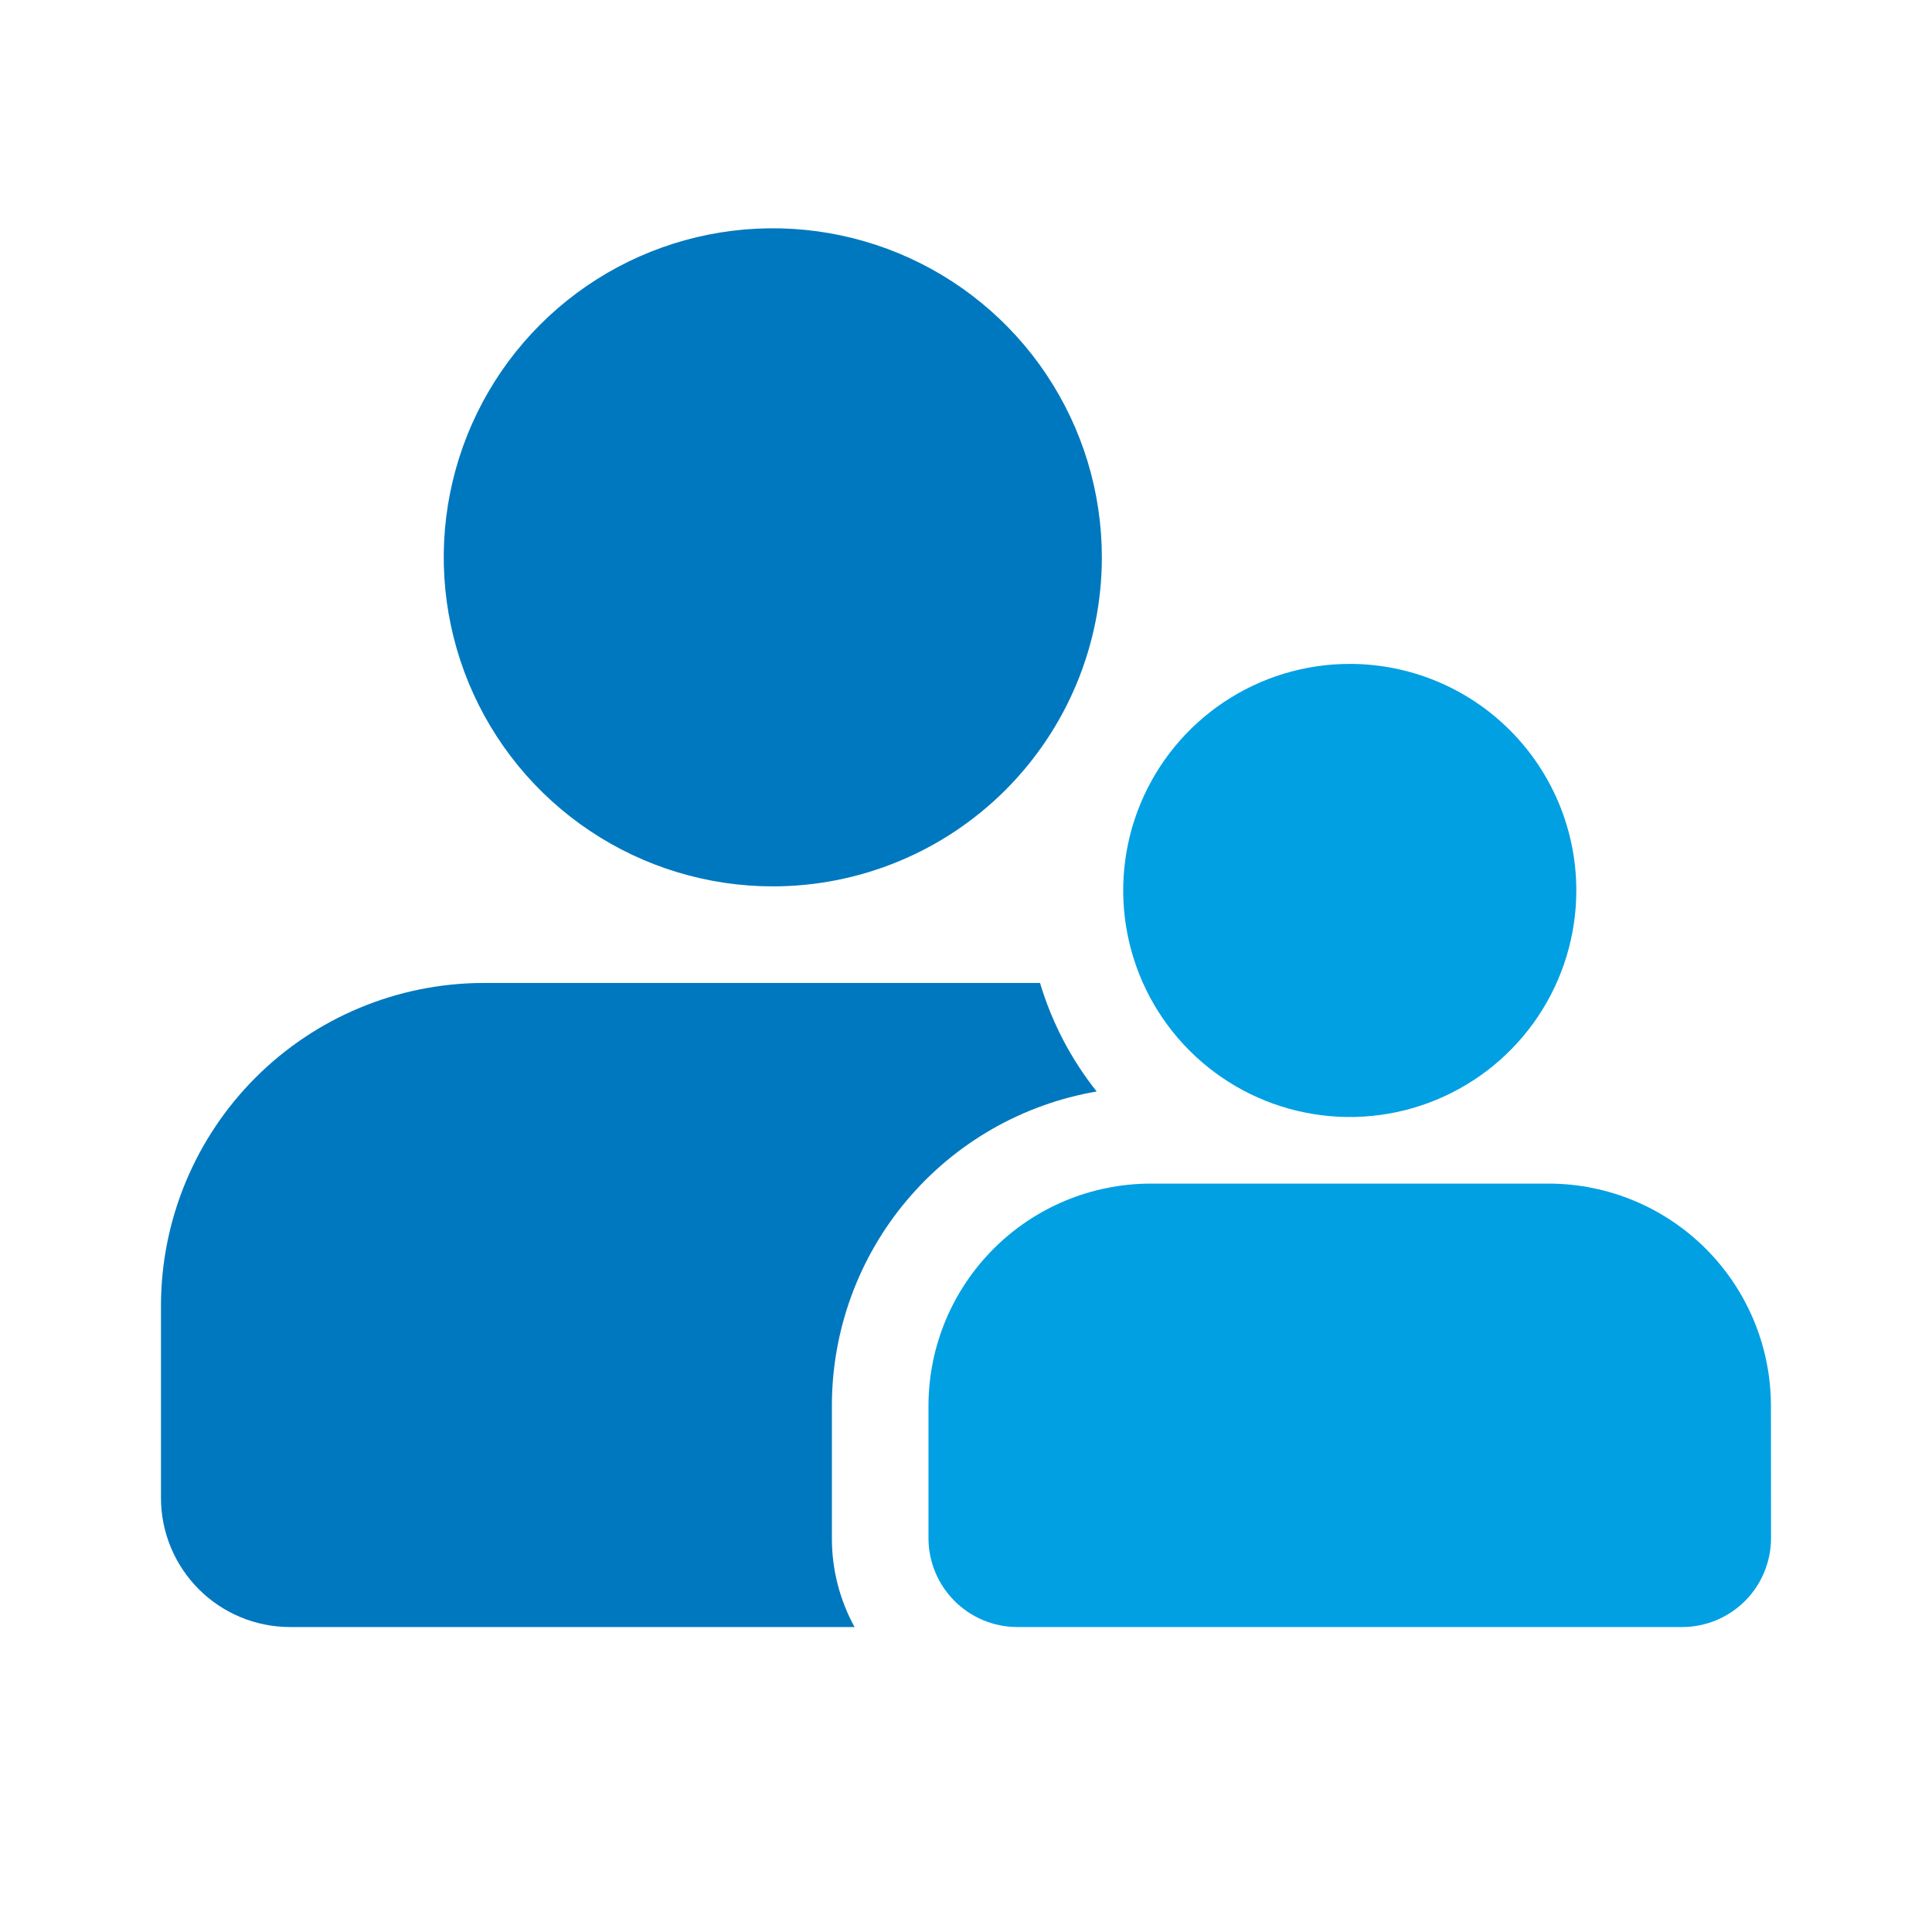
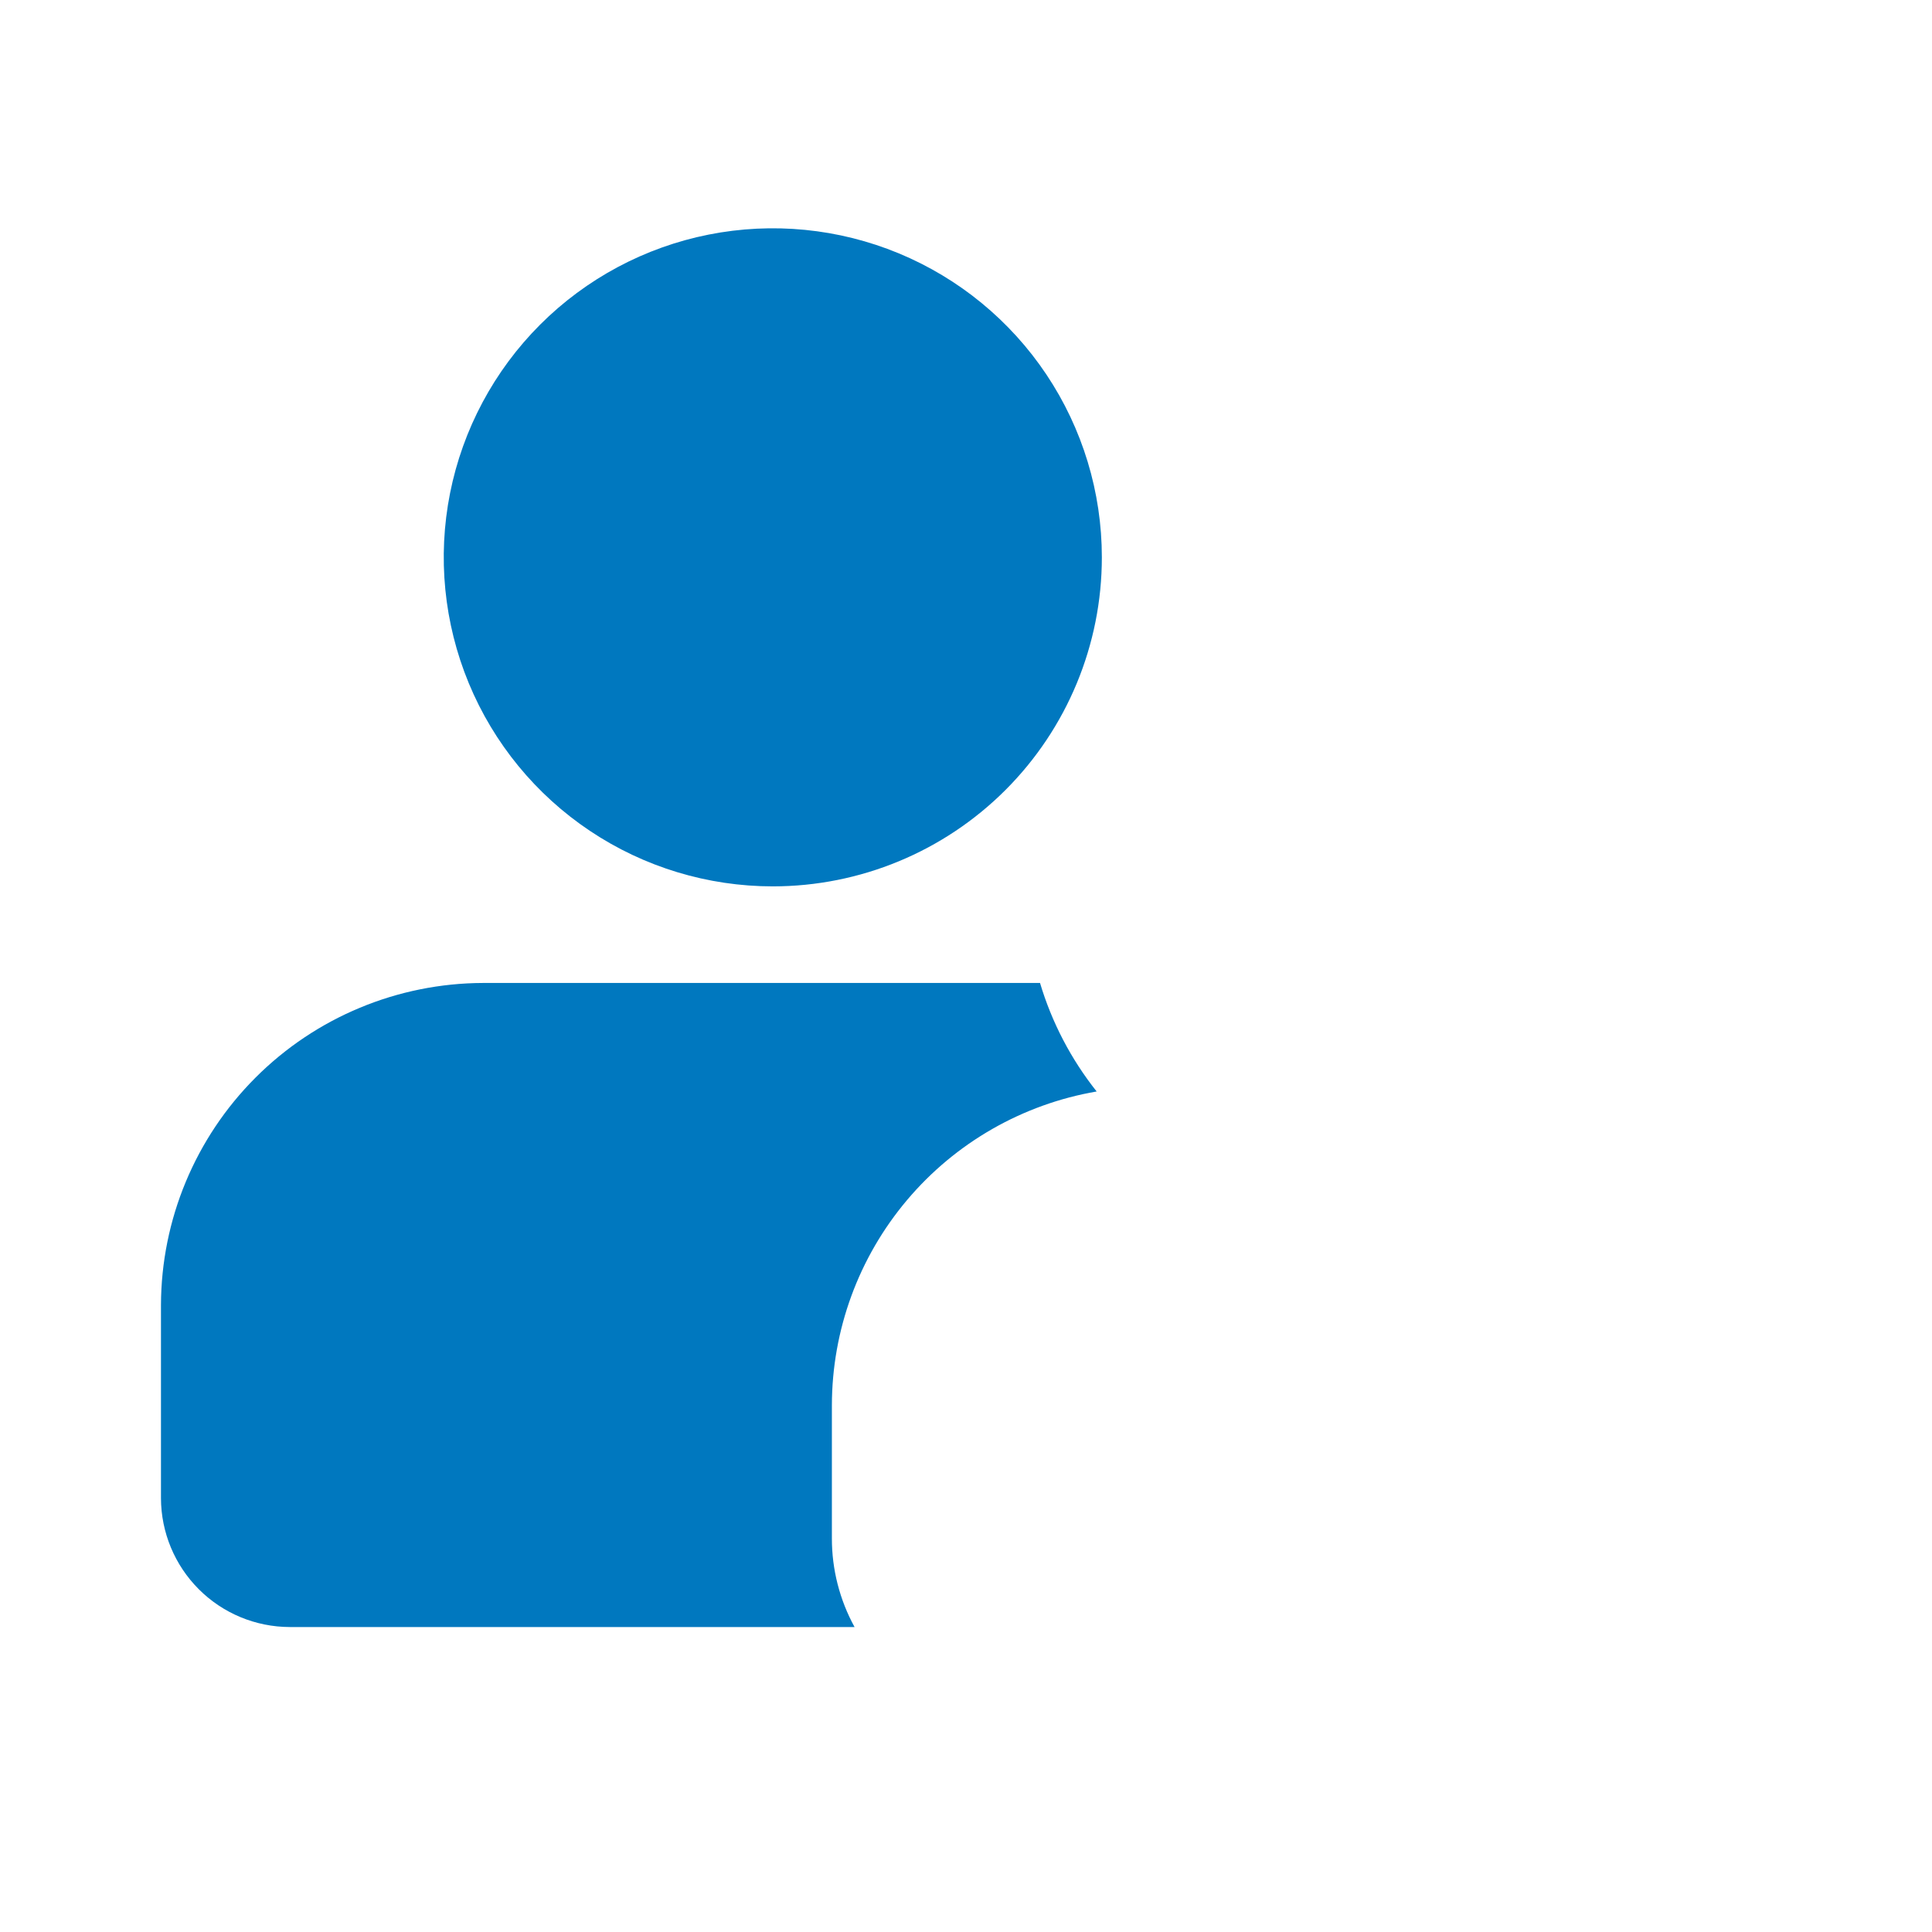
<svg xmlns="http://www.w3.org/2000/svg" width="60" height="60" viewBox="0 0 60 60" fill="none">
-   <path d="M55.001 47.776C54.998 48.505 54.708 49.204 54.192 49.72C53.676 50.236 52.977 50.527 52.247 50.529H31.588C30.859 50.527 30.16 50.236 29.644 49.72C29.128 49.204 28.837 48.505 28.835 47.776V43.642C28.84 41.818 29.568 40.071 30.858 38.781C32.147 37.491 33.895 36.764 35.719 36.758H48.114C49.938 36.764 51.685 37.491 52.975 38.781C54.265 40.071 54.992 41.818 54.998 43.642L55.001 47.776ZM48.954 27.654C48.954 29.045 48.541 30.406 47.768 31.563C46.995 32.72 45.896 33.621 44.61 34.154C43.325 34.687 41.91 34.826 40.545 34.554C39.181 34.283 37.927 33.613 36.943 32.629C35.959 31.645 35.289 30.391 35.017 29.026C34.746 27.662 34.885 26.247 35.418 24.961C35.95 23.676 36.852 22.577 38.009 21.804C39.166 21.031 40.526 20.618 41.918 20.618C43.784 20.618 45.574 21.359 46.893 22.679C48.212 23.998 48.954 25.788 48.954 27.654Z" fill="#00A0E3" />
  <path d="M25.835 47.776C25.834 48.738 26.076 49.685 26.539 50.529H9C7.94 50.527 6.923 50.105 6.174 49.355C5.424 48.605 5.002 47.589 4.999 46.528V40.528C5.007 37.878 6.063 35.339 7.937 33.465C9.81 31.591 12.35 30.535 15 30.527H32.299C32.665 31.752 33.262 32.896 34.058 33.897C31.759 34.292 29.673 35.486 28.169 37.269C26.664 39.052 25.838 41.309 25.835 43.642V47.776ZM24 27.527C21.979 27.527 20.003 26.928 18.323 25.805C16.642 24.682 15.332 23.086 14.559 21.219C13.786 19.352 13.583 17.297 13.977 15.315C14.372 13.332 15.345 11.512 16.774 10.082C18.203 8.653 20.024 7.68 22.006 7.286C23.989 6.892 26.043 7.094 27.911 7.867C29.778 8.641 31.374 9.951 32.497 11.631C33.62 13.312 34.219 15.287 34.219 17.308C34.219 20.019 33.142 22.618 31.226 24.534C29.309 26.451 26.71 27.527 24 27.527Z" fill="#0078BF" />
</svg>